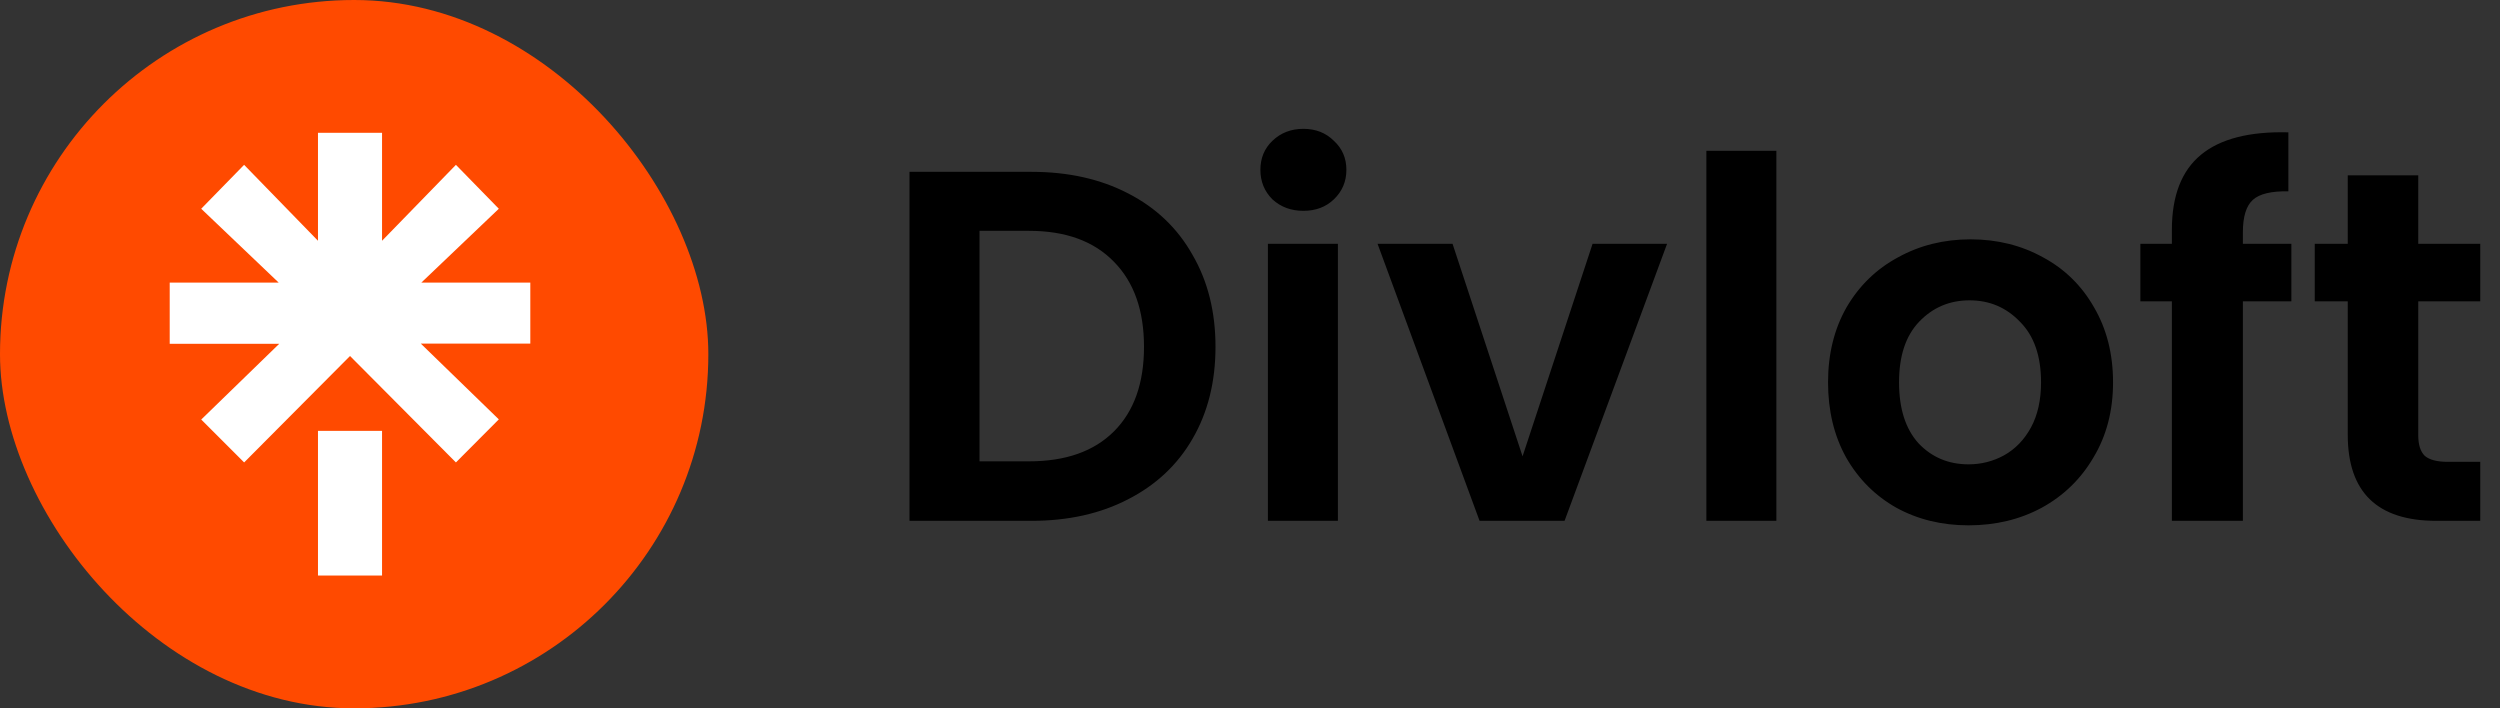
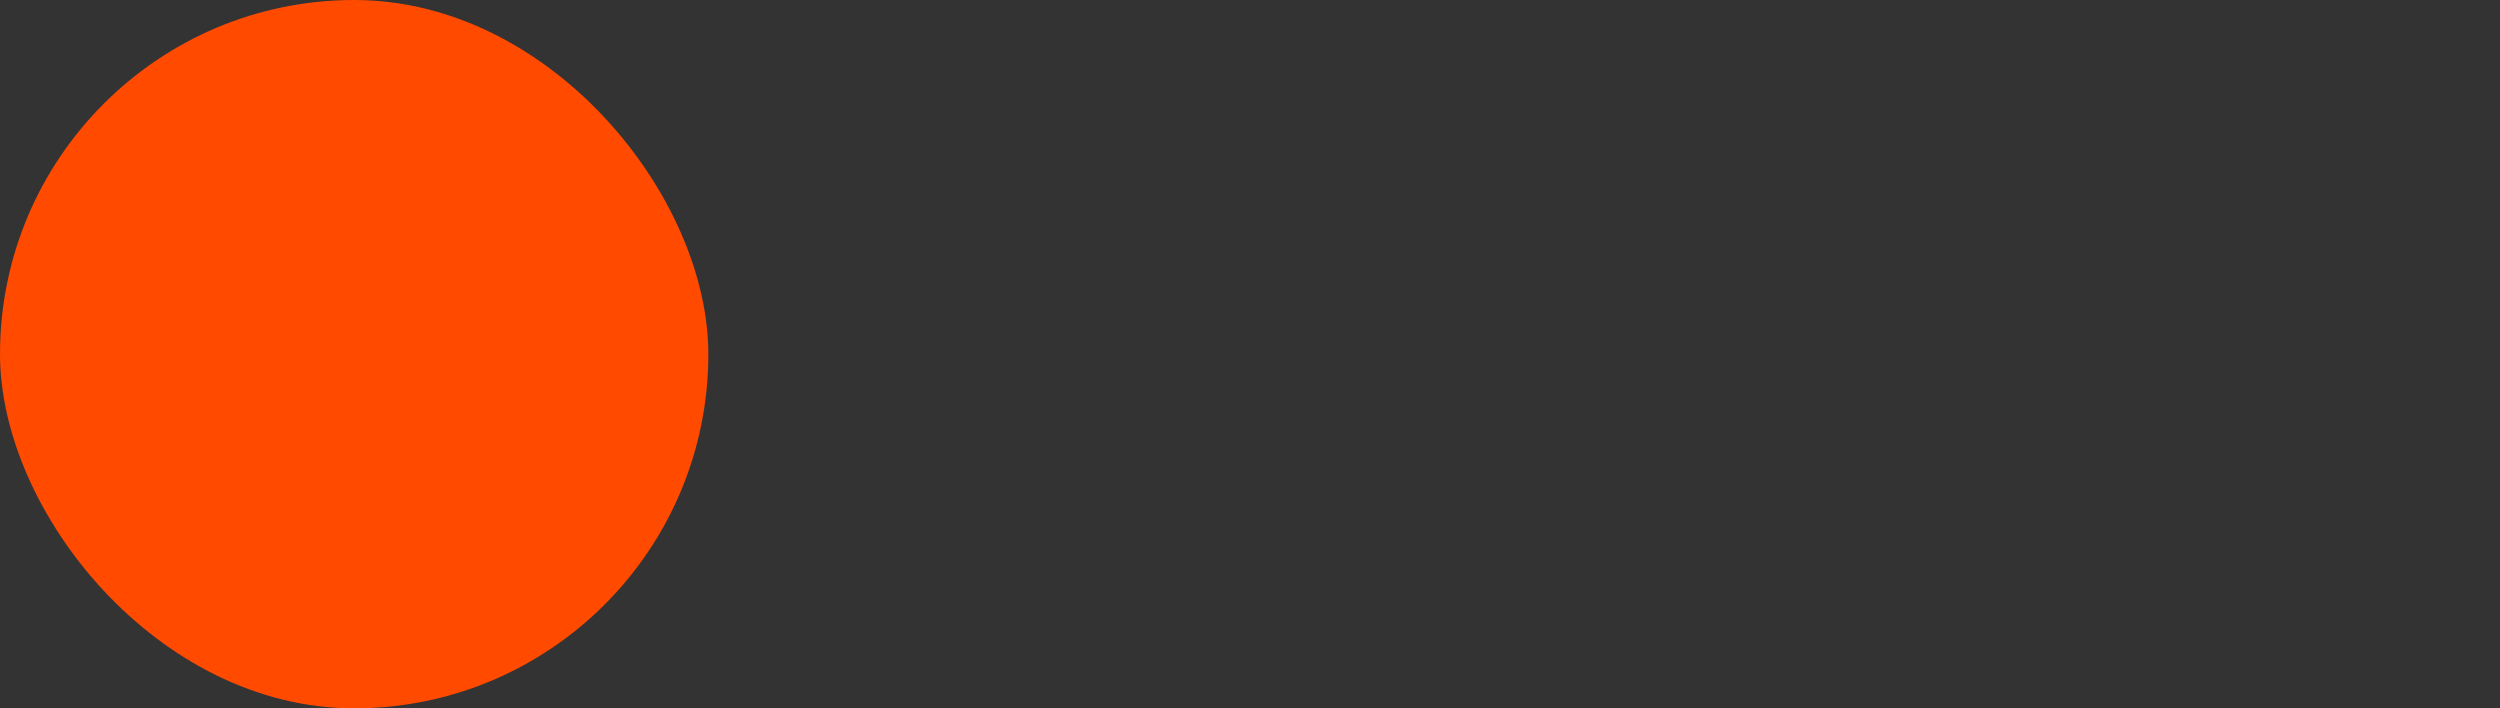
<svg xmlns="http://www.w3.org/2000/svg" width="120" height="34" viewBox="0 0 120 34" fill="none">
  <rect x="0" y="0" width="120" height="34" fill="#333333" stroke="none" />
-   <path d="M49.512 8.248C51.272 8.248 52.816 8.592 54.144 9.28C55.488 9.968 56.52 10.952 57.24 12.232C57.976 13.496 58.344 14.968 58.344 16.648C58.344 18.328 57.976 19.8 57.24 21.064C56.52 22.312 55.488 23.28 54.144 23.968C52.816 24.656 51.272 25 49.512 25H43.656V8.248H49.512ZM49.392 22.144C51.152 22.144 52.512 21.664 53.472 20.704C54.432 19.744 54.912 18.392 54.912 16.648C54.912 14.904 54.432 13.544 53.472 12.568C52.512 11.576 51.152 11.08 49.392 11.08H47.016V22.144H49.392ZM62.563 10.12C61.971 10.12 61.475 9.936 61.075 9.568C60.691 9.184 60.499 8.712 60.499 8.152C60.499 7.592 60.691 7.128 61.075 6.76C61.475 6.376 61.971 6.184 62.563 6.184C63.155 6.184 63.643 6.376 64.027 6.76C64.427 7.128 64.627 7.592 64.627 8.152C64.627 8.712 64.427 9.184 64.027 9.568C63.643 9.936 63.155 10.12 62.563 10.12ZM64.219 11.704V25H60.859V11.704H64.219ZM73.083 21.904L76.443 11.704H80.019L75.099 25H71.019L66.123 11.704H69.723L73.083 21.904ZM85.266 7.24V25H81.906V7.24H85.266ZM94.49 25.216C93.21 25.216 92.058 24.936 91.034 24.376C90.01 23.8 89.202 22.992 88.61 21.952C88.034 20.912 87.746 19.712 87.746 18.352C87.746 16.992 88.042 15.792 88.634 14.752C89.242 13.712 90.066 12.912 91.106 12.352C92.146 11.776 93.306 11.488 94.586 11.488C95.866 11.488 97.026 11.776 98.066 12.352C99.106 12.912 99.922 13.712 100.514 14.752C101.122 15.792 101.426 16.992 101.426 18.352C101.426 19.712 101.114 20.912 100.49 21.952C99.882 22.992 99.05 23.8 97.994 24.376C96.954 24.936 95.786 25.216 94.49 25.216ZM94.49 22.288C95.098 22.288 95.666 22.144 96.194 21.856C96.738 21.552 97.17 21.104 97.49 20.512C97.81 19.92 97.97 19.2 97.97 18.352C97.97 17.088 97.634 16.12 96.962 15.448C96.306 14.76 95.498 14.416 94.538 14.416C93.578 14.416 92.77 14.76 92.114 15.448C91.474 16.12 91.154 17.088 91.154 18.352C91.154 19.616 91.466 20.592 92.09 21.28C92.73 21.952 93.53 22.288 94.49 22.288ZM109.986 14.464H107.658V25H104.25V14.464H102.738V11.704H104.25V11.032C104.25 9.4 104.714 8.2 105.642 7.432C106.57 6.664 107.97 6.304 109.842 6.352V9.184C109.026 9.168 108.458 9.304 108.138 9.592C107.818 9.88 107.658 10.4 107.658 11.152V11.704H109.986V14.464ZM116.076 14.464V20.896C116.076 21.344 116.18 21.672 116.388 21.88C116.612 22.072 116.98 22.168 117.492 22.168H119.052V25H116.94C114.108 25 112.692 23.624 112.692 20.872V14.464H111.108V11.704H112.692V8.416H116.076V11.704H119.052V14.464H116.076Z" fill="black" />
  <rect width="34" height="34" rx="17" fill="#FF4A00" />
  <g clip-path="url(#clip0_3220_2939)">
-     <path d="M18.338 11.557L21.884 7.912L23.943 10.02L20.223 13.566H25.455V16.493H20.198L23.943 20.13L21.884 22.197L16.801 17.088L11.718 22.197L9.659 20.138L13.404 16.501H8.146V13.566H13.378L9.658 10.02L11.717 7.912L15.263 11.557V6.375H18.338V11.557ZM15.263 20.683H18.338V27.627H15.263V20.683Z" fill="white" />
-   </g>
+     </g>
  <defs>
    <clipPath id="clip0_3220_2939">
-       <rect width="21.25" height="21.25" fill="white" transform="translate(6.375 6.375)" />
-     </clipPath>
+       </clipPath>
  </defs>
</svg>